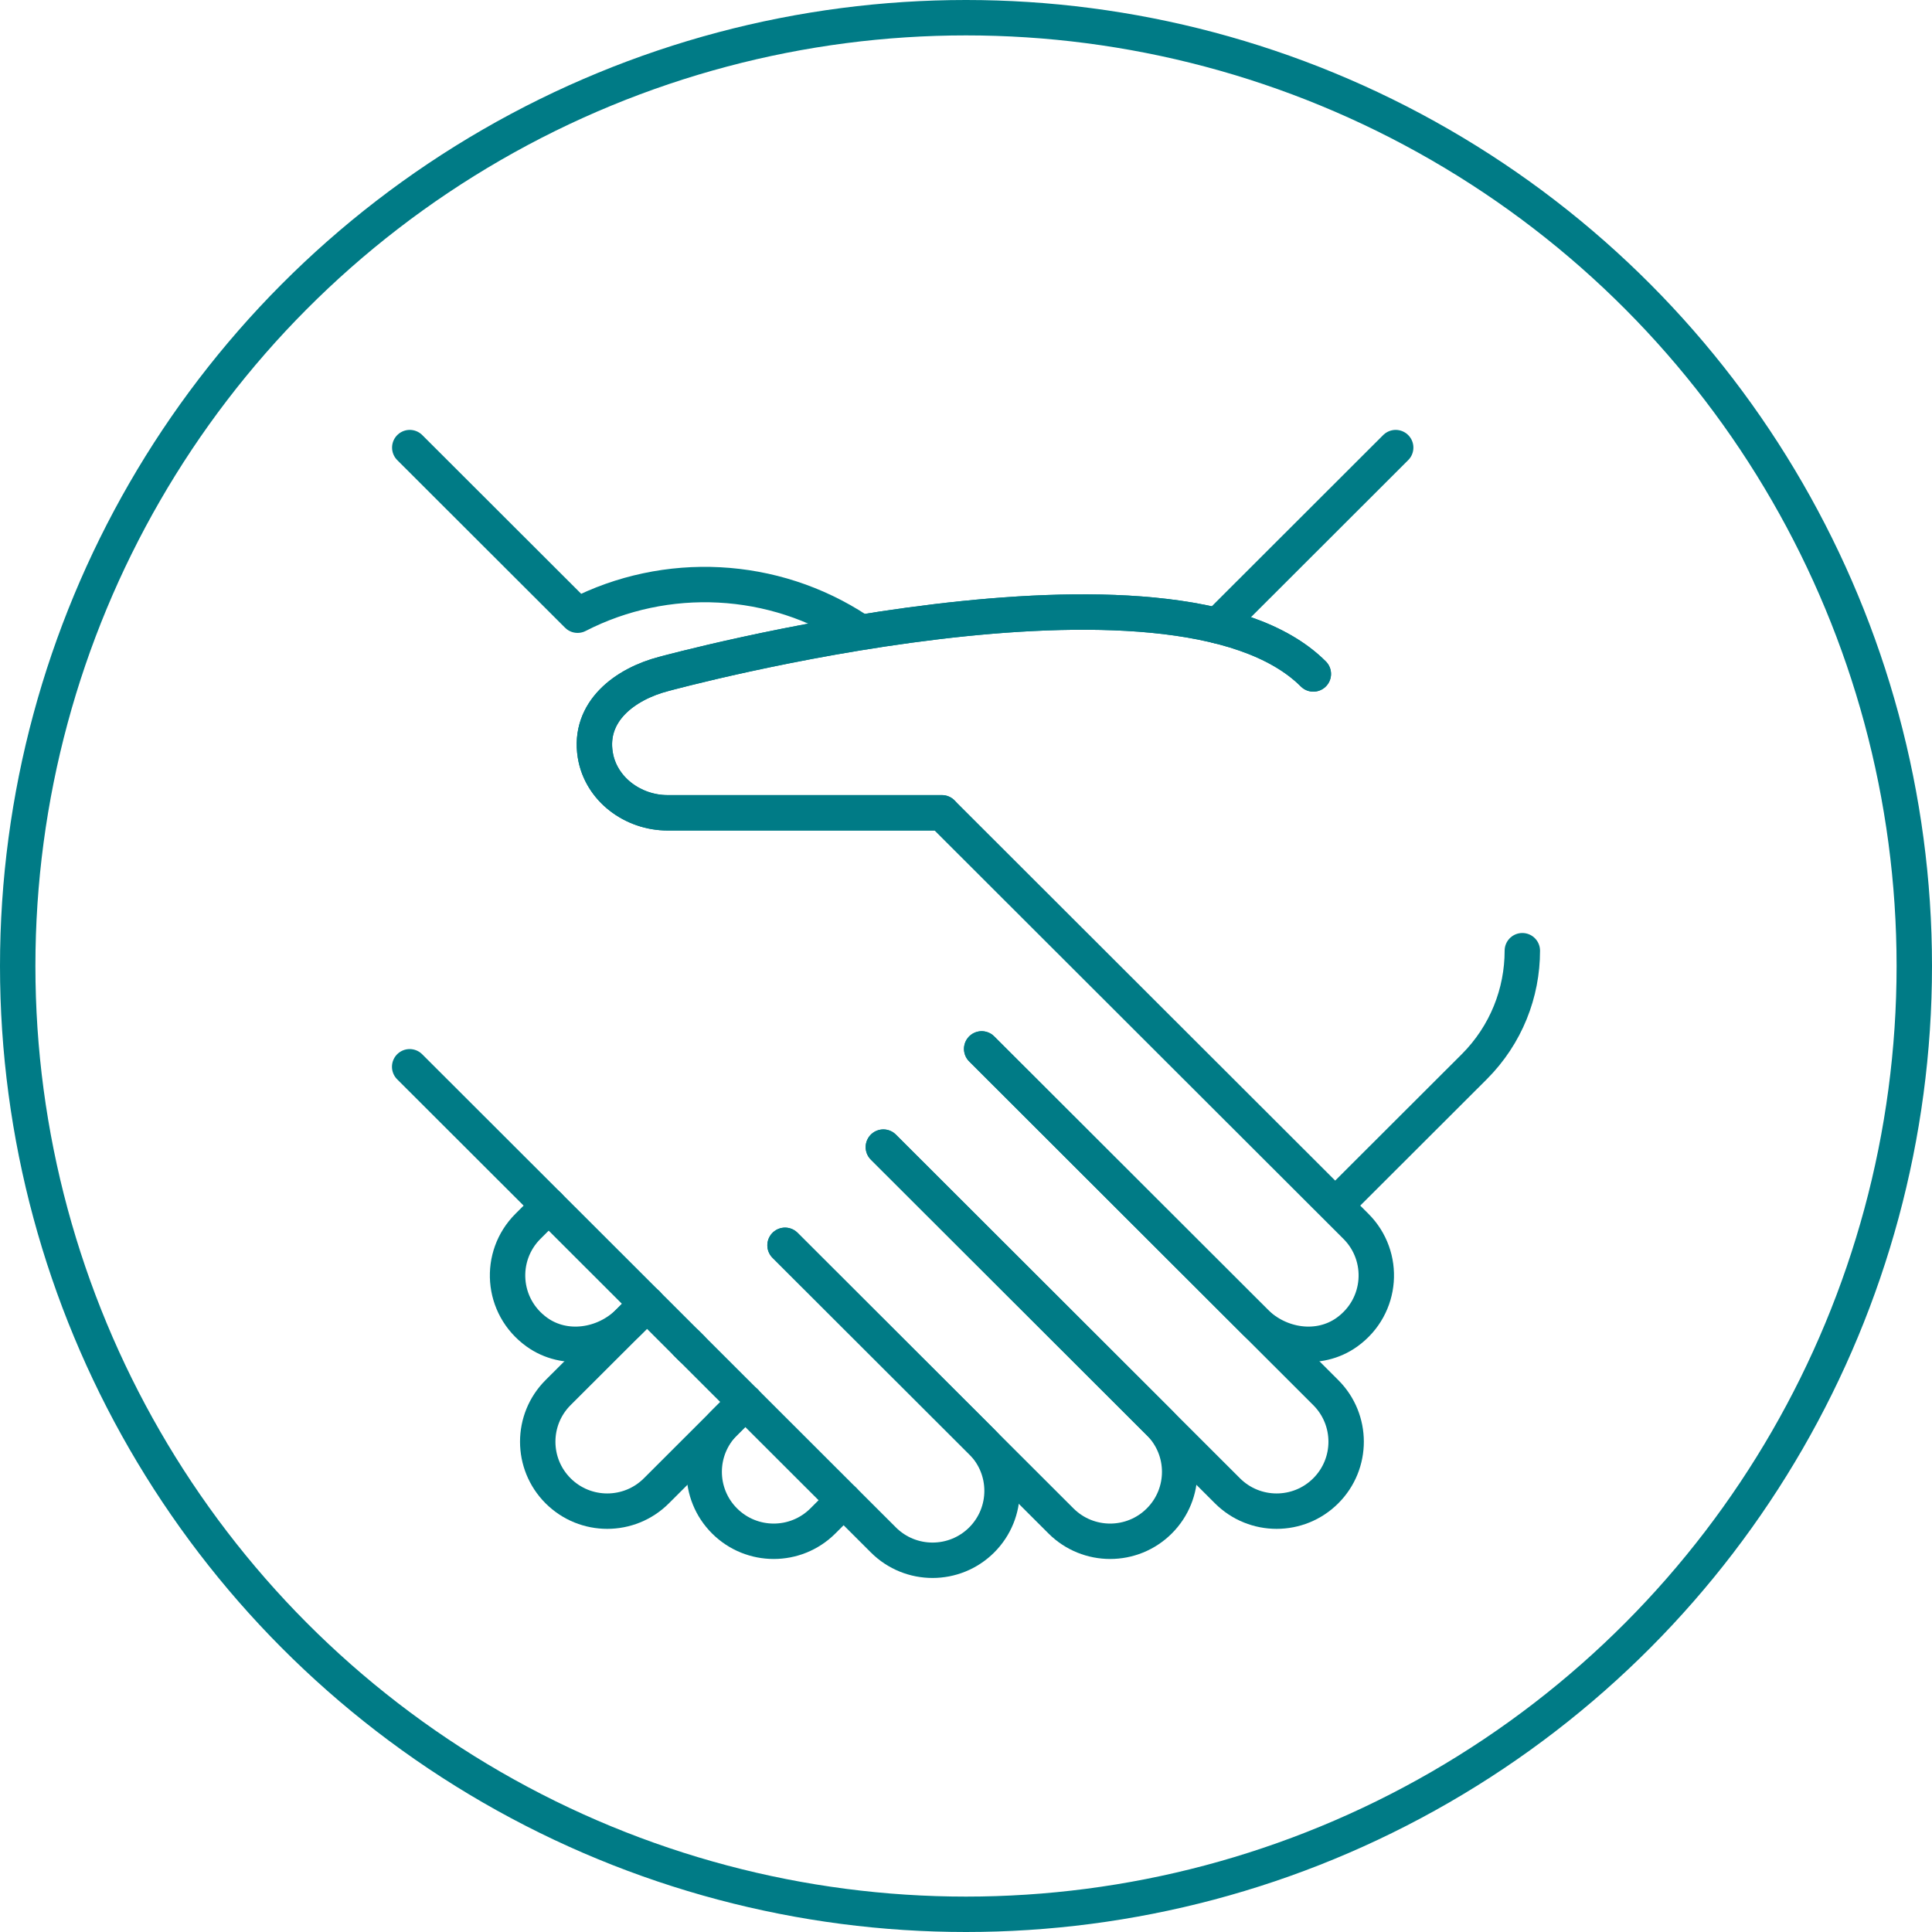
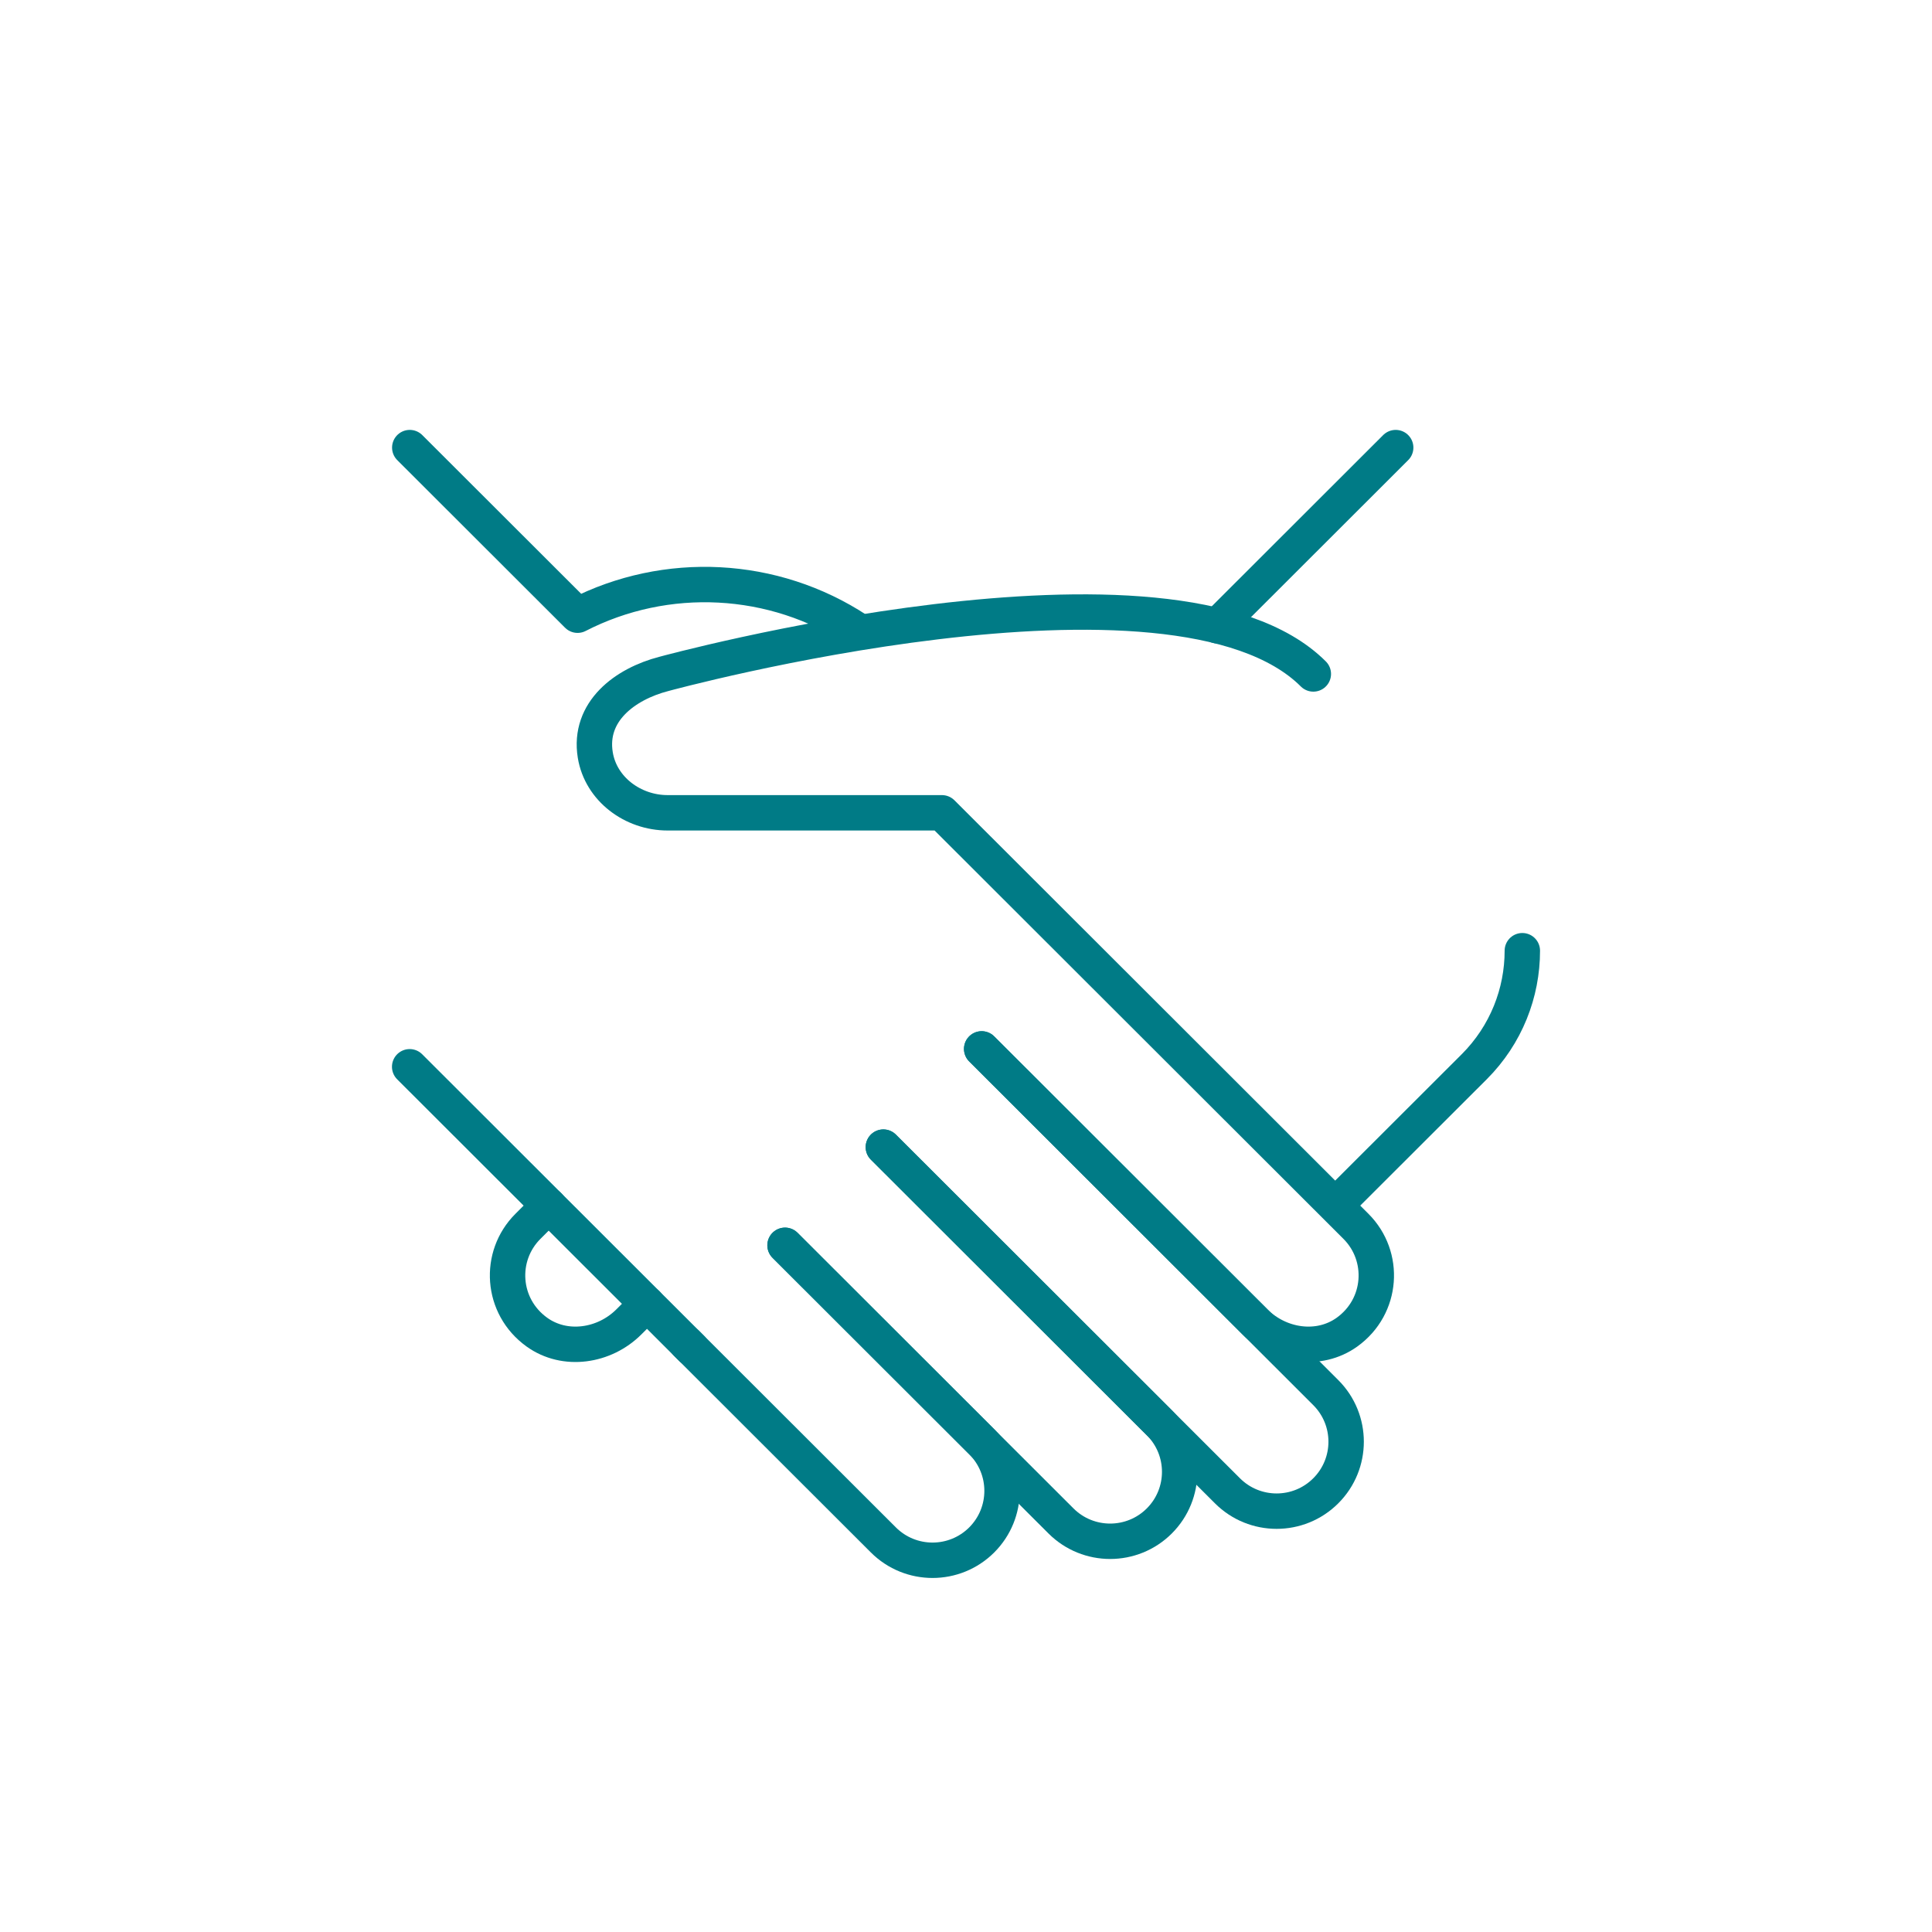
<svg xmlns="http://www.w3.org/2000/svg" width="76.4px" height="76.4px" viewBox="0 0 76.4 76.4" version="1.1">
  <title>trusted</title>
  <g id="Designs" stroke="none" stroke-width="1" fill="none" fill-rule="evenodd">
    <g id="Our-values" transform="translate(-537.3, -1438.3)" stroke="#007B86" stroke-width="1.4">
      <g id="Group-13" transform="translate(75, 978)">
        <g id="Group-7" transform="translate(462.5, 461)">
          <g id="trusted" transform="translate(0.5, 0)">
-             <circle id="Oval" cx="37.5" cy="37.5" r="37.5" />
            <g id="Group-25" transform="translate(15.5, 17)" stroke-linecap="round" stroke-linejoin="round">
-               <path d="M9.385,33.859 L5.869,37.37 C4.796,38.442 4.796,40.181 5.869,41.253 L5.869,41.253 C6.943,42.326 8.684,42.326 9.757,41.253 L13.272,37.742" id="Stroke-1" />
-               <path d="M13.273,37.742 L12.452,38.561 C11.378,39.634 11.378,41.372 12.452,42.445 L12.452,42.445 C13.526,43.517 15.267,43.517 16.34,42.445 L17.16,41.625" id="Stroke-3" />
              <path d="M44,19.895 C44,21.556 43.365,23.217 42.097,24.485 L36.964,29.611" id="Stroke-5" />
-               <path d="M21.048,14.442 L10.199,14.442 C8.829,14.442 7.56,13.507 7.34,12.157 C7.06,10.436 8.514,9.348 10.051,8.95 C10.051,8.95 30.221,3.444 35.735,8.951" id="Stroke-7" />
              <path d="M5.497,29.975 L4.677,30.795 C3.495,31.974 3.614,33.959 5.03,34.978 C6.141,35.777 7.7,35.542 8.668,34.574 L9.385,33.859" id="Stroke-9" />
              <path d="M22.62,23.778 L36.227,37.37 C37.301,38.442 37.301,40.181 36.227,41.253 L36.227,41.253 C35.154,42.326 33.413,42.326 32.339,41.253 L18.732,27.662" id="Stroke-11" />
              <path d="M18.732,27.662 L29.644,38.561 C30.718,39.634 30.718,41.372 29.644,42.445 L29.644,42.445 C28.571,43.517 26.83,43.517 25.756,42.445 L14.844,31.545" id="Stroke-13" />
              <path d="M14.844,31.545 L22.621,39.313 C23.694,40.385 23.694,42.124 22.621,43.196 L22.621,43.196 C21.547,44.268 19.806,44.268 18.733,43.196 L10.956,35.428" id="Stroke-15" />
              <line x1="0" y1="24.485" x2="11.145" y2="35.617" id="Stroke-17" />
-               <path d="M22.62,23.778 L33.428,34.574 C34.397,35.542 35.955,35.777 37.067,34.978 C38.483,33.959 38.601,31.974 37.42,30.795 L26.507,19.895 L21.048,14.442 L10.199,14.442 C8.829,14.442 7.56,13.507 7.34,12.157 C7.06,10.436 8.514,9.348 10.051,8.95 C10.051,8.95 30.221,3.444 35.735,8.951" id="Stroke-19" />
+               <path d="M22.62,23.778 L33.428,34.574 C34.397,35.542 35.955,35.777 37.067,34.978 C38.483,33.959 38.601,31.974 37.42,30.795 L21.048,14.442 L10.199,14.442 C8.829,14.442 7.56,13.507 7.34,12.157 C7.06,10.436 8.514,9.348 10.051,8.95 C10.051,8.95 30.221,3.444 35.735,8.951" id="Stroke-19" />
              <line x1="38.992" y1="0" x2="31.939" y2="7.045" id="Stroke-21" />
              <path d="M17.717,7.225 C14.391,5.032 10.136,4.832 6.64,6.628 L0.004,0" id="Stroke-23" />
            </g>
          </g>
        </g>
      </g>
    </g>
  </g>
</svg>